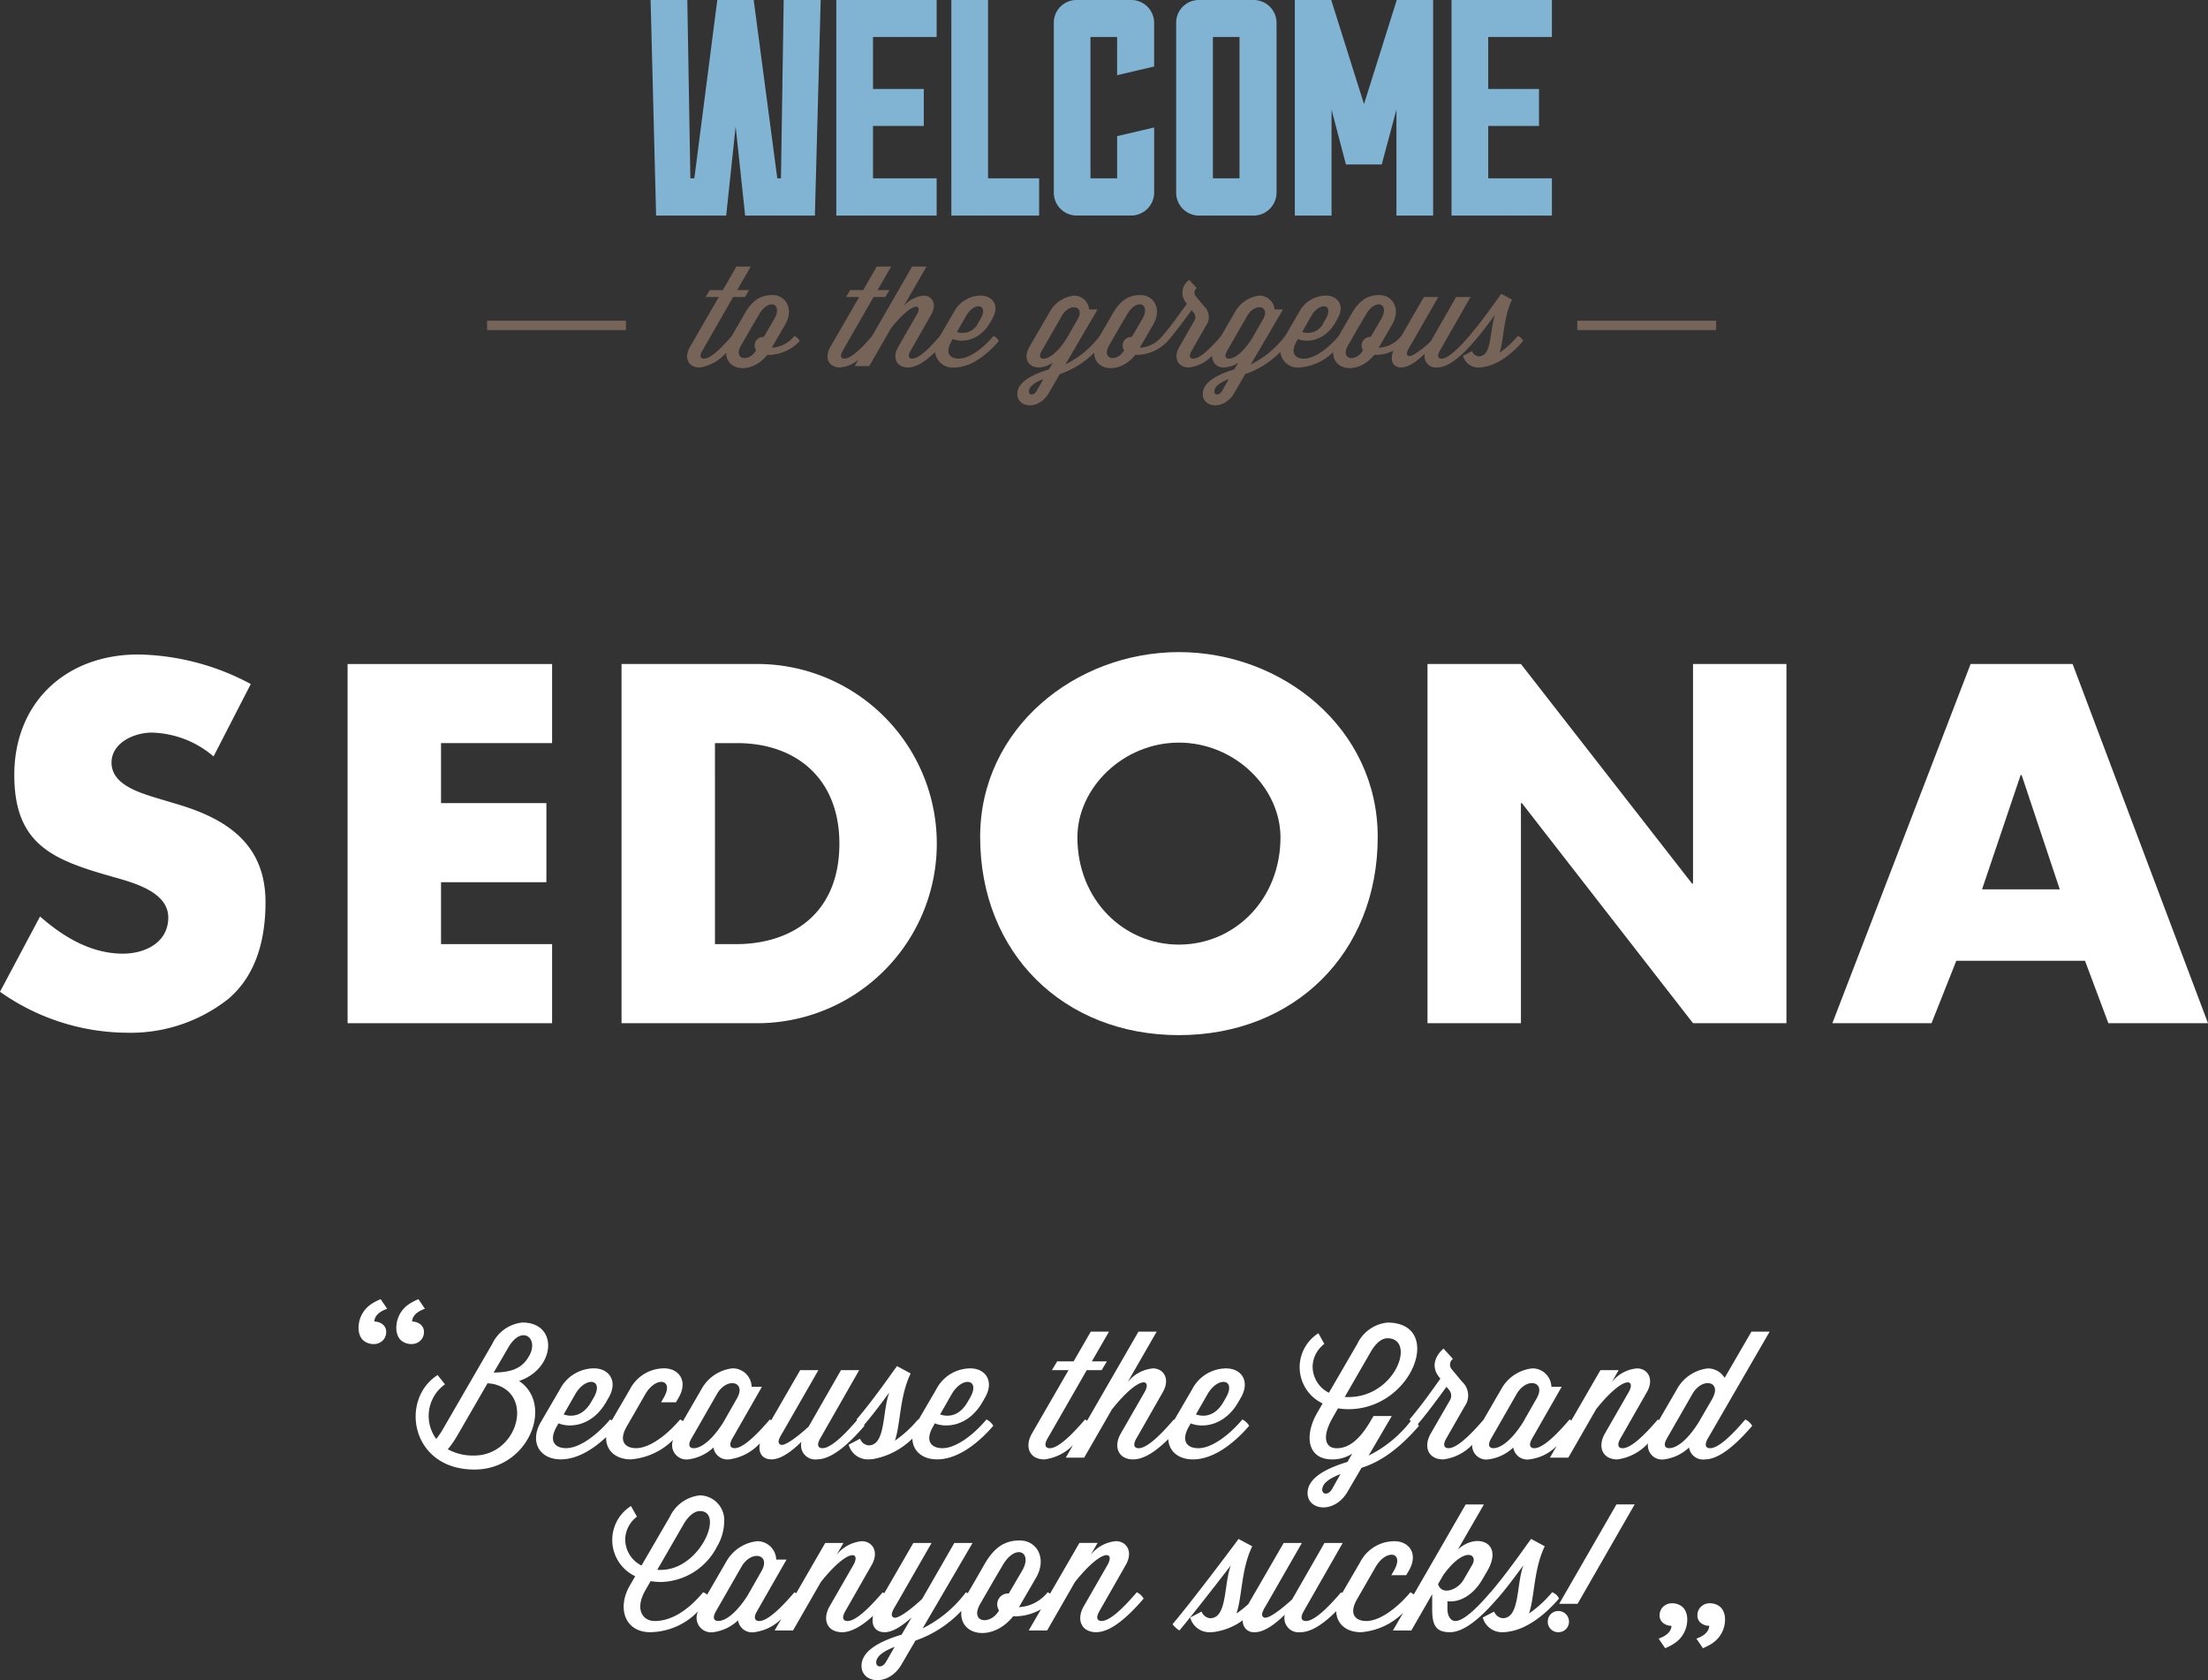
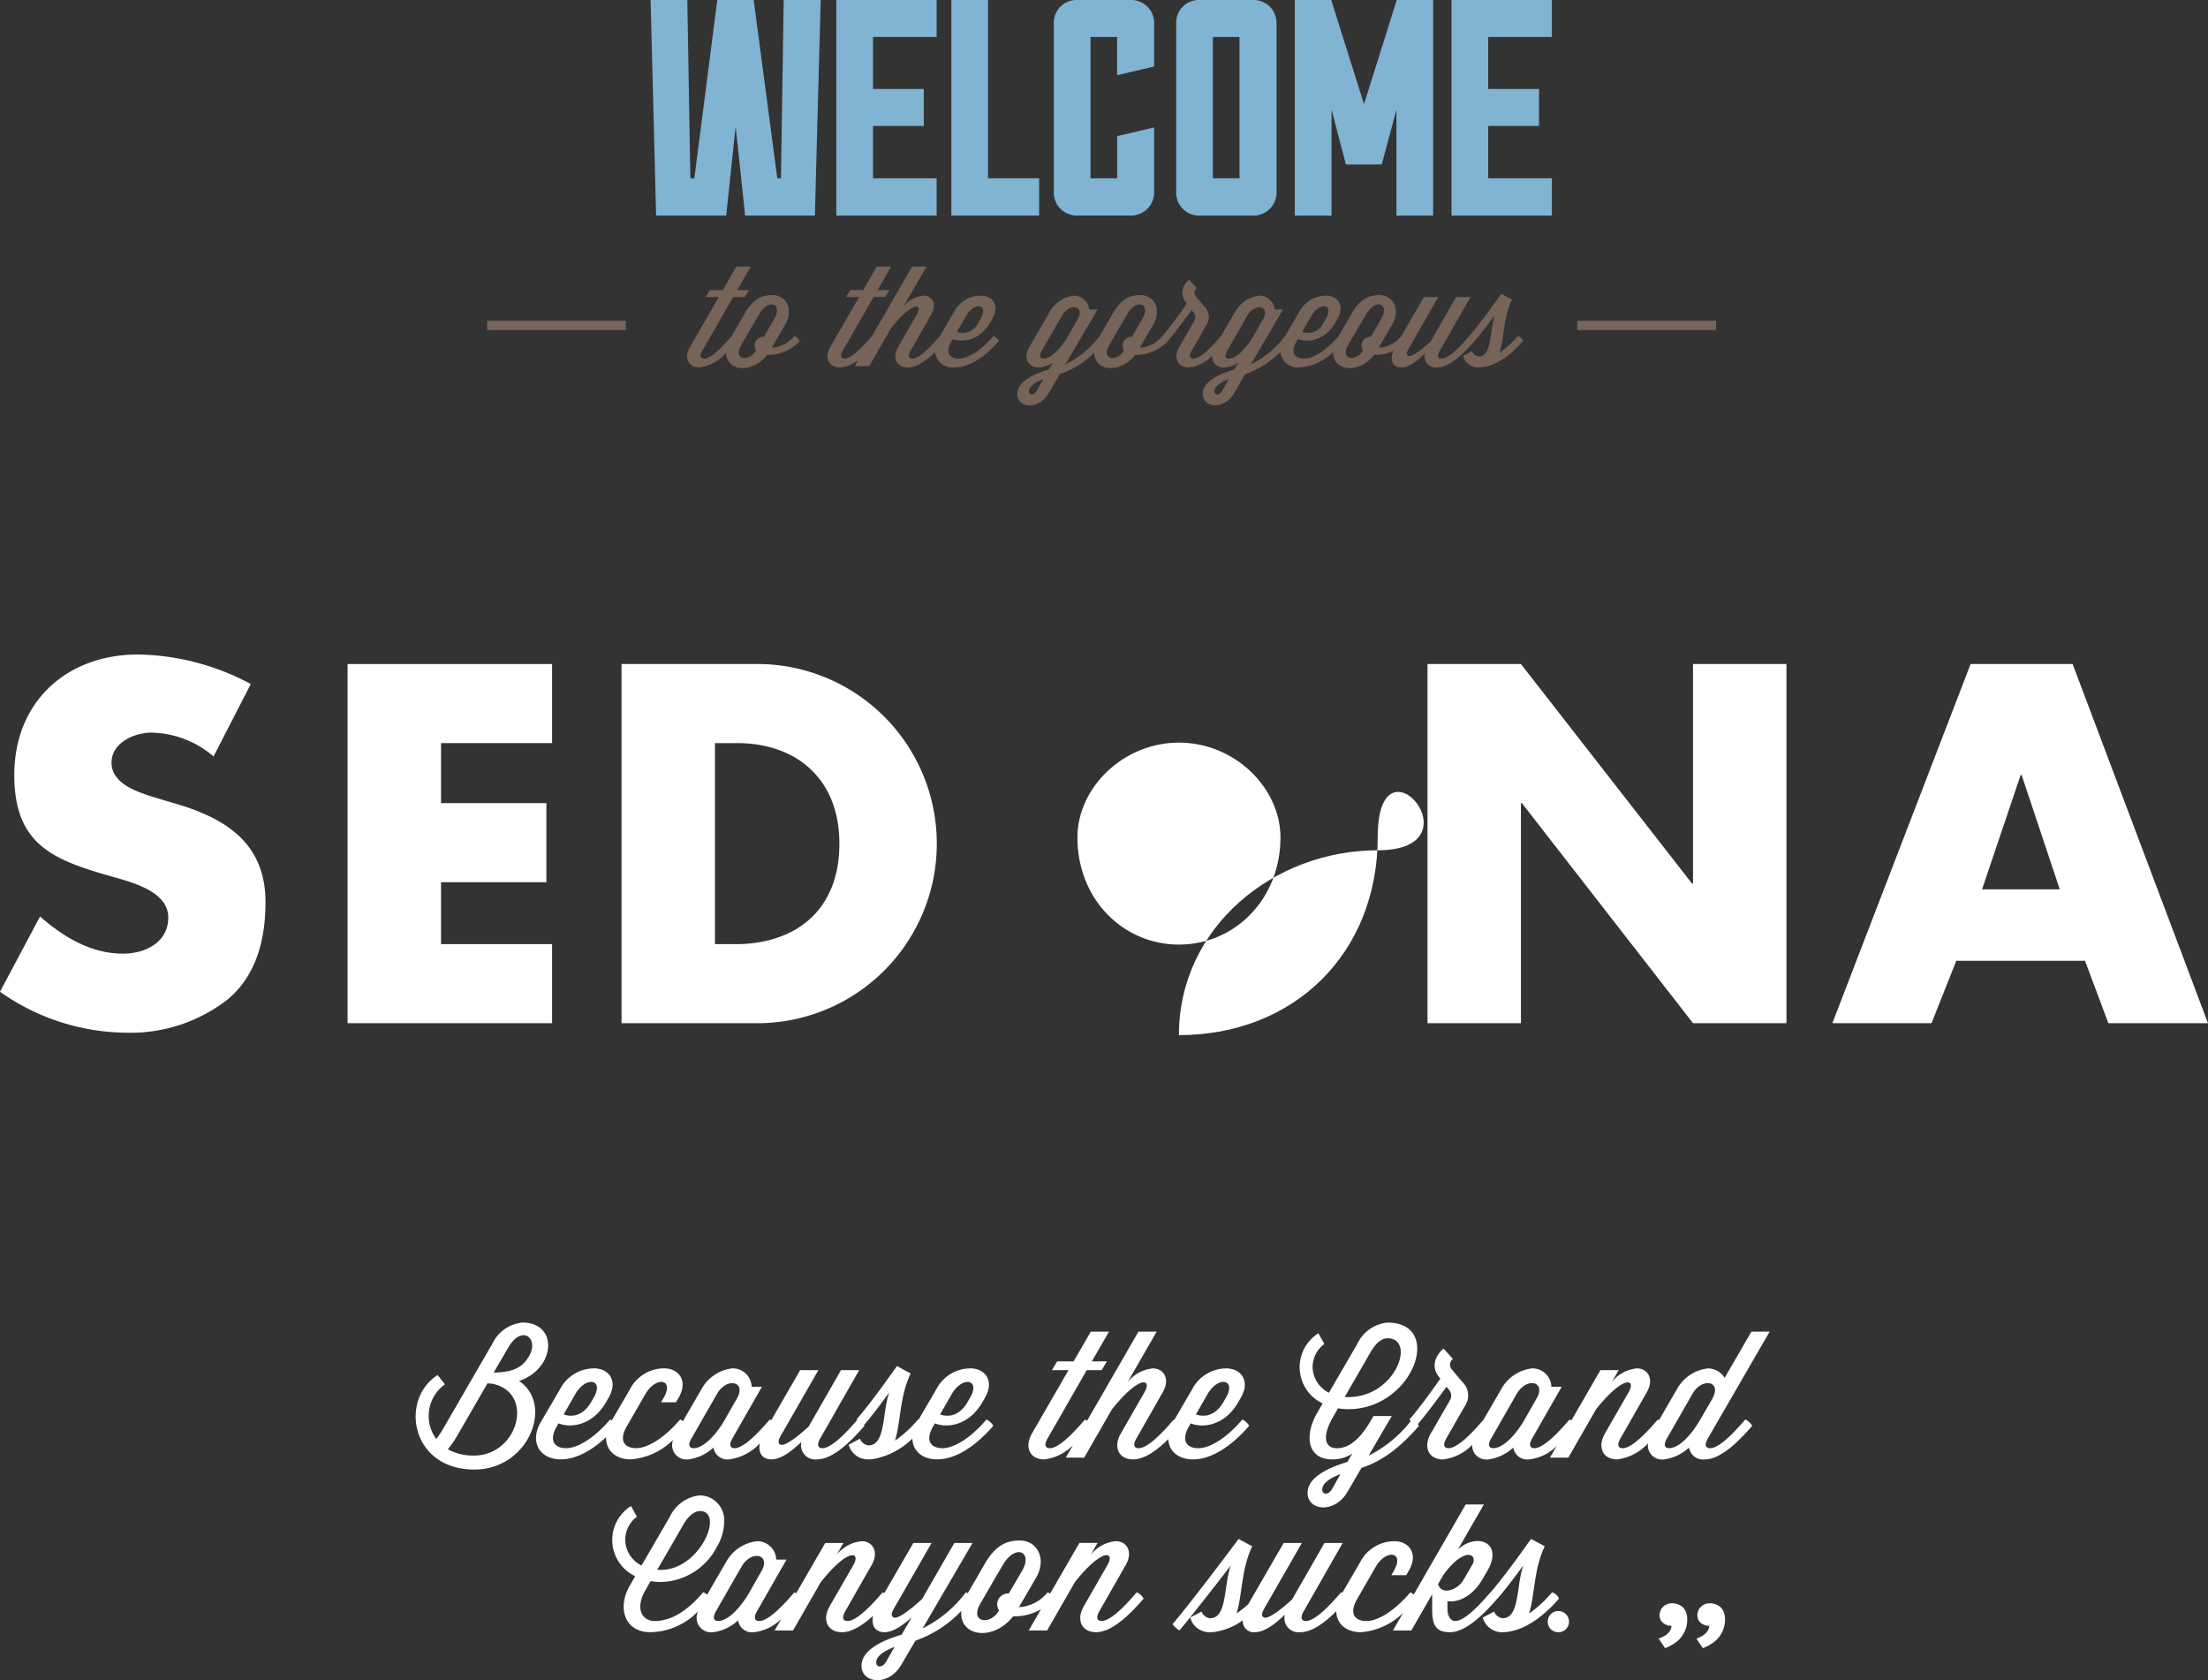
<svg xmlns="http://www.w3.org/2000/svg" width="280.854" height="213.695" viewBox="0 0 280.854 213.695">
  <rect x="0" y="0" width="280.854" height="213.695" fill="#333333" stroke="none" />
  <g id="text-index.svg" transform="translate(-0.001)">
    <g id="Group_7" data-name="Group 7">
      <path id="Path_24" data-name="Path 24" d="M101.053,42.73l-.124.14a3.941,3.941,0,0,1-2.762,1.353l1.724-2.97c1.108-1.916.088-3.726-1.637-3.726-1.407,0-2.5.562-3.552,2.39l-.9,1.564-.75,1.281-.094.108c-1.319,1.53-2.6,2.741-3.412,2.741-.4,0-.633-.281-.211-1l3.923-6.837h1.494l.528-.879H93.77l1.724-2.987H93.665L91.941,36.9H90.287l-.528.879H91.43l-3.677,6.362c-.774,1.353-.228,2.6,1.249,2.6a5.54,5.54,0,0,0,3.367-1.883c0,2.329,3.236,2.785,5.216.283h.4a5.55,5.55,0,0,0,3.747-1.774A1.571,1.571,0,0,0,101.053,42.73Zm-3.9.124h-.089a1.08,1.08,0,0,0-1.073,1.09,1.2,1.2,0,0,0,.177.616l-.018.035c-.862,1.477-2.955,1.2-1.865-.7l1.389-2.408.88-1.494c1.284-2.179,3.042-1.318,1.934.58Z" fill="#766458" />
      <path id="Path_25" data-name="Path 25" d="M126.377,42.73l-.123.14c-1.319,1.53-3.008,2.741-4.291,2.741-1.126,0-1.795-.7-.95-2.179l.175-.317c1.179.493,3.4.264,4.767-2.109l.264-.457c.985-1.687.035-2.953-1.46-2.953a3.87,3.87,0,0,0-3.43,2.109l-1.775,3.042-.106.121c-1.319,1.528-2.6,2.741-3.412,2.741-.4,0-.633-.281-.211-1l2.638-4.622c.791-1.388.036-2.39-.985-2.39a3.7,3.7,0,0,0-2.55,1.388l2.919-5.079h-1.829l-5.1,8.846-.1.117c-1.319,1.53-2.6,2.741-3.412,2.741-.4,0-.633-.281-.211-1l3.922-6.837h1.495l.528-.879h-1.513l1.724-2.987h-1.829l-1.724,2.988h-1.653l-.528.879h1.671l-3.677,6.362c-.774,1.353-.228,2.6,1.249,2.6a4.1,4.1,0,0,0,2.334-.993l-.471.817h1.846l2.779-4.832c2.814-3.534,4.062-3.076,3.271-1.723l-2.375,4.131c-.774,1.354-.228,2.6,1.249,2.6,1.088,0,2.3-.839,3.449-1.964a2.223,2.223,0,0,0,2.477,1.964c2.075,0,4.133-1.617,5.646-3.375A1.558,1.558,0,0,0,126.377,42.73Zm-3.483-2.566c1.056-1.81,2.921-1.512,1.83.387l-.265.457a2.194,2.194,0,0,1-2.743,1.213Z" fill="#766458" />
      <path id="Path_26" data-name="Path 26" d="M193.066,42.73l-.123.14a11.472,11.472,0,0,1-2.2,1.986c.58-1.74.458-4.412,1.584-6.749l-1.372-.738c-.756,1.037-2.409,3.428-4.063,5.361h0l-.122.14c-1.318,1.53-2.6,2.741-3.413,2.741-.4,0-.632-.281-.21-1l3.9-6.837h-1.829l-3.254,5.677c-1.39,1.265-2.462,1.969-2.814,1.81-.457-.192,0-.878.229-1.265l3.571-6.221h-1.83l-2.868,4.959-.121.139a3.941,3.941,0,0,1-2.761,1.353l1.723-2.97c1.108-1.916.09-3.726-1.636-3.726-1.407,0-2.5.562-3.552,2.39l-.9,1.564-.749,1.28-.095.109c-1.318,1.53-3.007,2.741-4.291,2.741-1.126,0-1.795-.7-.951-2.179l.177-.317c1.178.493,3.4.264,4.767-2.109l.265-.457c.984-1.687.034-2.953-1.461-2.953a3.87,3.87,0,0,0-3.43,2.109l-1.773,3.042-.106.121a12.214,12.214,0,0,1-4.258,3.479l4.1-6.995h-1.073a1.934,1.934,0,0,0-1.917-1.757,4.063,4.063,0,0,0-3.131,2.109l-1.754,3.026,0,0-.123.14c-1.318,1.528-2.6,2.741-3.412,2.741-.405,0-.633-.281-.211-1l1.829-3.2a1.866,1.866,0,0,0-.265-2.478L152.123,37.7a.713.713,0,0,1,.106-1.055l-.949-1.037a1.941,1.941,0,0,0-.475,2.812l.159.211c-.809,1.143-1.9,2.688-3.1,4.1v0l-.122.14a3.947,3.947,0,0,1-2.762,1.353l1.723-2.97c1.109-1.916.089-3.726-1.636-3.726-1.406,0-2.5.563-3.552,2.39l-.9,1.564-.75,1.282-.093.107a12.213,12.213,0,0,1-4.257,3.479l4.1-6.995h-1.073A1.934,1.934,0,0,0,136.63,37.6a4.065,4.065,0,0,0-3.131,2.109l-2.568,4.429c-.775,1.353-.229,2.6,1.248,2.6a3.488,3.488,0,0,0,1.742-.615l-.51.861c-2.462.756-4.01,1.757-4.01,3.128,0,1.758,2.691,2.127,4.01-.123l1.389-2.408a11.149,11.149,0,0,0,4.386-2.735c-.013,2.339,3.234,2.8,5.217.292h.4a5.547,5.547,0,0,0,3.747-1.775h0c.878-1.019,1.564-1.934,3.024-3.919l.246.3a.9.9,0,0,1,.106,1.036L150,44.135c-.775,1.354-.229,2.6,1.249,2.6a4.887,4.887,0,0,0,2.933-1.484,1.409,1.409,0,0,0,1.586,1.484,3.49,3.49,0,0,0,1.742-.616l-.511.86c-2.462.756-4.009,1.757-4.009,3.128,0,1.758,2.691,2.126,4.009-.123l1.389-2.408a11.267,11.267,0,0,0,4.469-2.818,2.22,2.22,0,0,0,2.478,1.975,6.772,6.772,0,0,0,4.244-1.954c-.071,2.393,3.217,2.882,5.218.354h.4a5.131,5.131,0,0,0,2.034-.523c-.492,1.27-.039,2.123,1.007,2.123,1,0,2.128-.914,3.007-1.757a1.426,1.426,0,0,0,1.566,1.757c1.513,0,3.254-1.616,4.767-3.374h0c1.037-1.2,1.952-2.478,2.6-3.338-.721,1.9-.335,5.307-2.075,5.307a1.018,1.018,0,0,1-.861-.668l-1.144.6a1.994,1.994,0,0,0,2,1.477,4.6,4.6,0,0,0,.509-.037c.018,0,.036-.017.054-.017,1.863-.245,3.71-1.721,5.082-3.321A1.152,1.152,0,0,0,193.066,42.73Zm-26.257-2.566c1.056-1.81,2.919-1.512,1.828.387l-.264.457a2.195,2.195,0,0,1-2.744,1.213ZM131.881,49.69c-.387.686-1,.581-1,.089,0-.474.44-1.019,1.829-1.564Zm.845-4.078c-.4,0-.633-.281-.211-1l2.551-4.447c.984-1.7,2.938-1.265,2.04.387l-1.389,2.426C134.608,44.752,133.5,45.613,132.726,45.613Zm11.238-2.758h-.089a1.08,1.08,0,0,0-1.072,1.09,1.209,1.209,0,0,0,.175.616l-.017.035c-.861,1.477-2.955,1.2-1.864-.7l1.389-2.408.88-1.494c1.285-2.179,3.042-1.318,1.935.58Zm11.5,6.836c-.388.686-1,.581-1,.089,0-.474.44-1.019,1.829-1.564Zm.844-4.078c-.4,0-.632-.281-.211-1l2.551-4.447c.984-1.7,2.938-1.265,2.04.387L159.3,42.977C158.192,44.752,157.082,45.613,156.309,45.613Zm18.045-2.758h-.089a1.08,1.08,0,0,0-1.073,1.09,1.209,1.209,0,0,0,.175.616l-.017.035c-.861,1.477-2.955,1.2-1.864-.7l1.389-2.408.88-1.494c1.284-2.179,3.042-1.318,1.935.58Z" fill="#766458" />
    </g>
    <rect id="Rectangle_17" data-name="Rectangle 17" width="17.665" height="1.194" transform="translate(61.956 40.79)" fill="#766458" />
    <rect id="Rectangle_18" data-name="Rectangle 18" width="17.665" height="1.194" transform="translate(200.626 40.79)" fill="#766458" />
    <g id="Group_8" data-name="Group 8">
      <path id="Path_27" data-name="Path 27" d="M99.685,0h4.708l-.739,27.419H94.782L93.575,16.1l-1.206,11.32H83.456L82.756,0h4.67l.389,22.678h.506L91.24,0h4.631l3,22.678h.467Z" fill="#81b3d3" />
      <path id="Path_28" data-name="Path 28" d="M119.142,22.678v4.741H106.377V0h12.765V4.7h-8.095V11.32h6.46v4.7h-6.46v6.658Z" fill="#81b3d3" />
      <path id="Path_29" data-name="Path 29" d="M132.178,22.678v4.741H121.009V0h4.671V22.678Z" fill="#81b3d3" />
      <path id="Path_30" data-name="Path 30" d="M142.1,17.312l4.709-1.1v8.3a2.934,2.934,0,0,1-2.88,2.9h-7.006a2.908,2.908,0,0,1-2.879-2.9V2.9A2.883,2.883,0,0,1,136.924,0h7a2.908,2.908,0,0,1,2.88,2.9V8.461l-4.709,1.1V4.7h-3.386V22.678H142.1V17.312Z" fill="#81b3d3" />
      <path id="Path_31" data-name="Path 31" d="M159.494,0a2.908,2.908,0,0,1,2.881,2.9V24.52a2.934,2.934,0,0,1-2.881,2.9h-7.006a2.909,2.909,0,0,1-2.88-2.9V2.9a2.884,2.884,0,0,1,2.88-2.9Zm-1.828,4.7h-3.387V22.678h3.387Z" fill="#81b3d3" />
      <path id="Path_32" data-name="Path 32" d="M177.666,0h4.63V27.419h-4.671V13.944l-1.868,6.972H171.2l-1.829-6.972V27.419h-4.671V0h4.631L173.5,13.239Z" fill="#81b3d3" />
      <path id="Path_33" data-name="Path 33" d="M197.4,22.678v4.741H184.631V0H197.4V4.7h-8.1V11.32h6.46v4.7H189.3v6.658Z" fill="#81b3d3" />
    </g>
    <g id="Group_9" data-name="Group 9">
      <path id="Path_34" data-name="Path 34" d="M27.164,96.209a12.5,12.5,0,0,0-7.882-3.03c-2.182,0-5.094,1.272-5.094,3.817,0,2.666,3.214,3.7,5.276,4.362l3.032.909c6.367,1.878,11.277,5.089,11.277,12.481,0,4.545-1.092,9.21-4.729,12.3a20.061,20.061,0,0,1-12.975,4.3A28.228,28.228,0,0,1,0,126.139l5.094-9.573c2.972,2.605,6.488,4.726,10.55,4.726,2.789,0,5.761-1.394,5.761-4.606,0-3.332-4.669-4.484-7.216-5.21C6.732,109.355,1.82,107.418,1.82,98.57c0-9.271,6.608-15.329,15.765-15.329A31.291,31.291,0,0,1,31.9,87Z" fill="#fff" />
      <path id="Path_35" data-name="Path 35" d="M56.1,94.512v7.634H69.5v10.059H56.1v7.874H70.226v10.059H44.214V84.455H70.226V94.513H56.1Z" fill="#fff" />
      <path id="Path_36" data-name="Path 36" d="M79.059,84.454H95.915a22.845,22.845,0,1,1,0,45.683H79.059Zm11.885,35.627h2.668c7.094,0,13.158-3.877,13.158-12.784,0-8.18-5.4-12.784-13.037-12.784H90.943Z" fill="#fff" />
-       <path id="Path_37" data-name="Path 37" d="M175.245,106.448c0,14.783-10.612,25.206-25.287,25.206s-25.284-10.421-25.284-25.206c0-13.815,12.127-23.509,25.284-23.509S175.245,92.633,175.245,106.448Zm-38.2.06c0,7.877,5.821,13.632,12.914,13.632s12.916-5.756,12.916-13.632c0-6.3-5.819-12.057-12.916-12.057S137.045,100.208,137.045,106.509Z" fill="#fff" />
+       <path id="Path_37" data-name="Path 37" d="M175.245,106.448c0,14.783-10.612,25.206-25.287,25.206c0-13.815,12.127-23.509,25.284-23.509S175.245,92.633,175.245,106.448Zm-38.2.06c0,7.877,5.821,13.632,12.914,13.632s12.916-5.756,12.916-13.632c0-6.3-5.819-12.057-12.916-12.057S137.045,100.208,137.045,106.509Z" fill="#fff" />
      <path id="Path_38" data-name="Path 38" d="M181.577,84.454h11.884l21.769,27.931h.12V84.454h11.884v45.683H215.35l-21.768-27.991h-.121v27.991H181.577Z" fill="#fff" />
      <path id="Path_39" data-name="Path 39" d="M248.839,122.2l-3.152,7.937H233.075l17.584-45.683h12.976l17.219,45.683H268.182l-2.971-7.937Zm8.308-23.629h-.122l-4.911,14.543H262Z" fill="#fff" />
    </g>
    <g id="Group_10" data-name="Group 10">
      <path id="Path_40" data-name="Path 40" d="M66.024,175.643c4.678-1.58,5.035-7.435.423-7.435a4.77,4.77,0,0,0-3.831,2.715L56.378,181.7a8.956,8.956,0,0,1-.891,1.312,4.936,4.936,0,0,1,1.114-6.944l-.936-1.181c-4.856,3.094-3.431,12.02,4.679,12.02C67.272,186.907,70.48,178.6,66.024,175.643ZM60.3,185.126a6.676,6.676,0,0,1-3.342-.8,12.094,12.094,0,0,0,1.158-1.647l3.9-6.746.624.066C68.074,177.135,65.913,185.126,60.3,185.126Zm2.495-10.551,1.871-3.206c1.693-2.915,3.854-1.2,2.7.98C66.471,174.018,65.156,174.53,62.794,174.574Z" fill="#fff" />
      <path id="Path_41" data-name="Path 41" d="M85.621,183.128a1.827,1.827,0,0,0,1.922,2.488A5.664,5.664,0,0,0,90.75,184.1a1.8,1.8,0,0,0,2.006,1.513,6.469,6.469,0,0,0,3.905-2.049c-.257,1.25.33,2.049,1.472,2.049,1.271,0,2.7-1.157,3.809-2.226a1.805,1.805,0,0,0,1.983,2.226c1.916,0,4.122-2.047,6.037-4.274a.933.933,0,0,0-.062-.092c1.281-1.489,2.411-3.069,3.219-4.137-.914,2.4-.423,6.723-2.63,6.723a1.294,1.294,0,0,1-1.092-.847l-1.448.758a2.525,2.525,0,0,0,2.539,1.869c.223,0,.423-.023.646-.044.023,0,.045-.021.067-.021a9.52,9.52,0,0,0,4.852-2.58c.035,1.523,1.218,2.645,3.143,2.645,2.629,0,5.235-2.047,7.152-4.274a2,2,0,0,0-.869-.8l-.156.179c-1.671,1.936-3.809,3.471-5.435,3.471-1.426,0-2.273-.891-1.2-2.76l.223-.4c1.492.623,4.3.334,6.037-2.672l.334-.578c1.247-2.138.045-3.74-1.849-3.74a4.9,4.9,0,0,0-4.344,2.671l-2.25,3.857c-.021-.007-.043-.023-.064-.028l-.156.178a14.5,14.5,0,0,1-2.785,2.516c.735-2.2.579-5.587,2-8.548l-1.737-.935c-.958,1.312-3.052,4.34-5.147,6.789.02.028.045.055.068.084l-.083.095c-1.671,1.936-3.3,3.471-4.322,3.471-.512,0-.8-.355-.268-1.268l4.946-8.66h-2.317l-4.122,7.19c-1.76,1.6-3.118,2.493-3.564,2.293-.578-.245,0-1.113.29-1.6l4.522-7.881h-2.317L98.1,180.638a1.3,1.3,0,0,0-.176-.1l-.156.178c-1.671,1.936-3.3,3.471-4.322,3.471-.512,0-.8-.355-.268-1.268l3.743-6.546H95.607a2.407,2.407,0,0,0-2.428-2.338,5.144,5.144,0,0,0-3.965,2.672l-2.349,4.051a1.741,1.741,0,0,0-.352-.222l-.156.178c-1.671,1.936-3.809,3.471-5.435,3.471-1.426,0-2.273-.891-1.2-2.759l2.384-4.14c1.337-2.293,3.7-1.914,2.316.489l-.334.579h1.894l.334-.579c1.247-2.136.045-3.74-1.849-3.74a4.9,4.9,0,0,0-4.344,2.672l-2.3,3.948a1.476,1.476,0,0,0-.213-.118l-.156.178c-1.671,1.936-3.809,3.471-5.435,3.471-1.426,0-2.273-.891-1.2-2.759l.223-.4c1.492.624,4.3.334,6.037-2.671l.334-.579c1.247-2.136.045-3.74-1.849-3.74a4.9,4.9,0,0,0-4.343,2.672l-2.429,4.162c-1.448,2.471-.2,4.741,2.539,4.741,2.041,0,4.067-1.234,5.768-2.829-.06,1.616,1.139,2.829,3.141,2.829A8.567,8.567,0,0,0,85.621,183.128Zm35.449-5.837c1.337-2.292,3.7-1.914,2.316.49l-.334.579c-1.113,1.892-2.607,1.848-3.475,1.536Zm-33.1,5.632,3.23-5.632c1.247-2.16,3.72-1.6,2.583.49l-1.8,3.162c-1.4,2.2-2.786,3.249-3.743,3.249C87.722,184.191,87.431,183.835,87.966,182.923ZM73.192,177.29c1.337-2.292,3.7-1.914,2.316.49l-.334.579c-1.113,1.892-2.607,1.848-3.475,1.536Z" fill="#fff" />
      <path id="Path_42" data-name="Path 42" d="M151.741,185.616c2.629,0,5.237-2.047,7.152-4.274a1.992,1.992,0,0,0-.868-.8l-.155.179c-1.672,1.936-3.81,3.471-5.437,3.471-1.426,0-2.272-.891-1.2-2.76l.223-.4c1.493.623,4.3.334,6.037-2.672l.334-.578c1.247-2.138.045-3.74-1.849-3.74a4.9,4.9,0,0,0-4.343,2.671l-2.257,3.868c-.023-.011-.046-.029-.068-.038l-.156.179c-1.67,1.936-3.3,3.471-4.321,3.471-.513,0-.8-.356-.268-1.269l3.342-5.855c1-1.759.045-3.028-1.248-3.028a4.686,4.686,0,0,0-3.23,1.759l3.7-6.434h-2.317l-6.535,11.33a1.441,1.441,0,0,0-.265-.154l-.156.178c-1.671,1.936-3.3,3.472-4.322,3.472-.512,0-.8-.356-.268-1.269l4.968-8.66h1.894l.669-1.113h-1.916l2.183-3.784h-2.317l-2.183,3.784h-2.094l-.668,1.113h2.115l-4.656,8.06c-.98,1.714-.29,3.294,1.582,3.294a6.094,6.094,0,0,0,3.642-1.816l-.919,1.593h2.34l3.52-6.122c3.564-4.475,5.147-3.9,4.144-2.182l-3.007,5.233c-.98,1.713-.29,3.293,1.582,3.293,1.408,0,2.971-1.105,4.462-2.577C148.667,184.529,149.846,185.616,151.741,185.616Zm1.872-8.326c1.337-2.292,3.7-1.914,2.317.49l-.334.579c-1.114,1.892-2.608,1.848-3.476,1.536Z" fill="#fff" />
      <path id="Path_43" data-name="Path 43" d="M222,180.542l-.156.178c-1.668,1.936-3.3,3.472-4.321,3.472-.512,0-.8-.356-.268-1.269l7.842-13.557h-2.317l-3.408,5.877a2.512,2.512,0,0,0-2.117-1.2,5.143,5.143,0,0,0-3.965,2.671l-2.268,3.91a1.519,1.519,0,0,0-.144-.081l-.156.179c-1.67,1.936-3.3,3.471-4.321,3.471-.513,0-.8-.356-.268-1.269l3.342-5.855c1-1.759.045-3.028-1.247-3.028a4.606,4.606,0,0,0-3.208,1.737l.869-1.513h-2.317l-3.7,6.4a1.578,1.578,0,0,0-.221-.124l-.157.179c-1.67,1.936-3.3,3.471-4.321,3.471-.512,0-.8-.356-.268-1.269l3.743-6.545h-1.315a2.407,2.407,0,0,0-2.428-2.338,5.145,5.145,0,0,0-3.966,2.671l-2.239,3.864-.126.143c-1.67,1.936-3.3,3.471-4.321,3.471-.513,0-.8-.355-.268-1.268l2.317-4.051a2.366,2.366,0,0,0-.334-3.139l-1.292-1.559a.9.9,0,0,1,.134-1.336l-1.2-1.313c-1.315,1.181-1.426,2.493-.6,3.562l.2.267c-1.025,1.447-2.406,3.406-3.922,5.187a2.134,2.134,0,0,0,.158.2,15.386,15.386,0,0,1-5.353,4.389l2.94-5.031h-2.317l-.244.4c-1.225,2.16-2.63,3.7-4.434,3.7-1.582,0-1.871-1.58-.491-3.94l.647-1.135a8.347,8.347,0,0,0,1.313.111c8.243,0,12.231-11.018,4.97-11.018a4.77,4.77,0,0,0-3.833,2.715l-3.608,6.211a3.728,3.728,0,0,1-2.071-3.294,3.68,3.68,0,0,1,1.491-2.915l-.756-1.359a5.1,5.1,0,0,0,.535,8.927l-.691,1.2c-1.626,2.805-1.337,5.921,1.939,5.921a4.651,4.651,0,0,0,2.517-.735l-.6,1.047c-3.14.956-5.078,2.226-5.078,3.962,0,2.226,3.409,2.694,5.078-.156l1.783-3.05c2.407-.756,4.769-2.4,7.309-5.342a1.365,1.365,0,0,0-.144-.217c1.029-1.208,1.9-2.374,3.648-4.747l.311.379a1.136,1.136,0,0,1,.134,1.314l-2.451,4.251c-.98,1.713-.29,3.293,1.582,3.293a6.154,6.154,0,0,0,3.685-1.853,1.792,1.792,0,0,0,2.023,1.853,5.662,5.662,0,0,0,3.207-1.513,1.8,1.8,0,0,0,2.006,1.513,5.909,5.909,0,0,0,3.508-1.7l-.854,1.478h2.338l3.542-6.168c3.542-4.429,5.125-3.851,4.121-2.136l-3.007,5.232c-.979,1.714-.29,3.294,1.581,3.294a6.454,6.454,0,0,0,3.9-2.042,1.8,1.8,0,0,0,2.013,2.042,5.668,5.668,0,0,0,3.208-1.513,1.8,1.8,0,0,0,2,1.513c1.916,0,4.121-2.047,6.037-4.274A2.011,2.011,0,0,0,222,180.542ZM174.378,171.9c.691-1.179,1.448-1.691,2.1-1.691,3.676,0,1.092,7.48-4.968,7.48h-.468Zm-4.923,17.453c-.489.868-1.269.735-1.269.112,0-.6.535-1.291,2.317-1.981Zm24.248-8.414c-1.4,2.2-2.786,3.249-3.743,3.249-.513,0-.8-.356-.268-1.269l3.23-5.633c1.248-2.159,3.72-1.6,2.584.49Zm22.42-.134c-1.4,2.293-2.83,3.384-3.809,3.384-.512,0-.8-.356-.268-1.269l3.23-5.633c1.248-2.159,3.72-1.6,2.584.49h.021Z" fill="#fff" />
      <path id="Path_44" data-name="Path 44" d="M144.6,202.516l-.156.179c-1.67,1.936-3.3,3.472-4.321,3.472-.513,0-.8-.356-.268-1.269l3.342-5.855c1-1.759.043-3.028-1.248-3.028a4.606,4.606,0,0,0-3.208,1.737l.869-1.513H137.3l-3.733,6.455a1.625,1.625,0,0,0-.3-.178l-.156.179a5,5,0,0,1-3.5,1.714l2.183-3.762c1.4-2.427.112-4.719-2.072-4.719-1.783,0-3.163.712-4.5,3.028l-1.136,1.981-.993,1.7a1.471,1.471,0,0,0-.21-.117l-.156.179a15.469,15.469,0,0,1-5.369,4.408l6.35-10.864h-2.317l-4.1,7.124c-1.783,1.647-3.164,2.559-3.609,2.359-.579-.244,0-1.113.29-1.6l4.522-7.881h-2.317l-3.7,6.391a1.509,1.509,0,0,0-.2-.114l-.156.179c-1.671,1.936-3.3,3.472-4.322,3.472-.512,0-.8-.356-.268-1.269l3.342-5.855c1-1.759.045-3.028-1.247-3.028a4.606,4.606,0,0,0-3.208,1.737l.869-1.513h-2.318l-3.7,6.4a1.542,1.542,0,0,0-.22-.124l-.156.179c-1.67,1.936-3.3,3.472-4.322,3.472-.512,0-.8-.356-.268-1.269l3.743-6.544H98.735a2.408,2.408,0,0,0-2.429-2.338,5.142,5.142,0,0,0-3.965,2.672l-2.393,4.128a1.314,1.314,0,0,0-.508-.3l-.156.179c-1.671,1.936-3.72,3.472-6.016,3.472-1.581,0-2.539-1.58-1.158-3.94l.646-1.135a8.366,8.366,0,0,0,1.314.112,8.212,8.212,0,0,0,7.107-4.453,6.413,6.413,0,0,0,.935-3.116,3.156,3.156,0,0,0-3.074-3.45,4.769,4.769,0,0,0-3.831,2.716L81.6,199.114a3.73,3.73,0,0,1-2.073-3.294,3.678,3.678,0,0,1,1.492-2.915l-.757-1.359a5.1,5.1,0,0,0,.535,8.927l-.69,1.2c-1.626,2.8-.668,5.92,2.607,5.92a8.572,8.572,0,0,0,6.09-2.669A1.851,1.851,0,0,0,90.67,207.6a5.666,5.666,0,0,0,3.208-1.513,1.8,1.8,0,0,0,2,1.513,5.91,5.91,0,0,0,3.508-1.7l-.854,1.477h2.339l3.542-6.167c3.542-4.43,5.125-3.852,4.122-2.138l-3.007,5.229c-.98,1.715-.29,3.294,1.582,3.294,1.247,0,2.616-.87,3.949-2.089-.278,1.273.31,2.089,1.464,2.089,1.114,0,2.383-.935,3.431-1.87l-1.27,2.182c-3.141.934-5.1,2.226-5.1,3.962,0,2.226,3.409,2.694,5.078-.156l1.782-3.05a14.615,14.615,0,0,0,5.841-3.782c-.319,3.233,3.991,3.971,6.59.687h.512a6.774,6.774,0,0,0,3.026-.888l-1.558,2.692h2.34l3.542-6.167c3.542-4.43,5.125-3.852,4.122-2.138l-3.007,5.232c-.98,1.715-.29,3.294,1.582,3.294,1.917,0,4.121-2.047,6.037-4.274A2,2,0,0,0,144.6,202.516Zm-57.659-8.637c.69-1.18,1.448-1.691,2.094-1.691.869,0,1.27.578,1.27,1.425,0,2.16-2.629,6.055-6.238,6.055H83.6Zm8.158,9.038c-1.4,2.2-2.785,3.249-3.743,3.249-.512,0-.8-.356-.268-1.269l3.23-5.633c1.247-2.158,3.72-1.6,2.583.491Zm17.624,8.413c-.491.869-1.27.735-1.27.113,0-.6.557-1.291,2.339-1.981Zm15.595-8.659h-.112a1.369,1.369,0,0,0-1.359,1.381,1.51,1.51,0,0,0,.223.778l-.023.045c-1.091,1.869-3.743,1.513-2.361-.891l1.76-3.05,1.114-1.893c1.627-2.76,3.854-1.669,2.451.735Z" fill="#fff" />
      <path id="Path_45" data-name="Path 45" d="M198.3,203.317a1.462,1.462,0,0,0-.869-.8l-.156.179a14.437,14.437,0,0,1-2.785,2.515c.735-2.2.578-5.587,2-8.548l-1.739-.935c-.956,1.313-3.051,4.341-5.145,6.79a.114.114,0,0,0,.013.015.216.216,0,0,0-.029-.015l-.155.179c-1.671,1.936-3.3,3.472-4.323,3.472-.512,0-1-.512-1-1.558v-.957c1.627.2,3.342-.869,4.434-2.76l.624-1.068c2.159-3.695-1.36-4.92-3.721-2.759l3.3-5.721h-2.317L179.826,202.8a1.847,1.847,0,0,0-.423-.28l-.157.178c-1.67,1.937-3.809,3.473-5.436,3.473-1.426,0-2.271-.891-1.2-2.76l2.382-4.14c1.337-2.293,3.7-1.914,2.317.49l-.334.579h1.895l.335-.579c1.247-2.137.043-3.74-1.85-3.74a4.9,4.9,0,0,0-4.344,2.672l-2.28,3.909a1.4,1.4,0,0,0-.142-.082l-.157.179c-1.67,1.937-3.3,3.473-4.321,3.473-.513,0-.8-.356-.268-1.269l4.946-8.659h-2.318l-4.12,7.19c-1.762,1.6-3.118,2.493-3.565,2.292-.579-.244,0-1.112.29-1.6l4.522-7.88h-2.317l-4.5,7.779a13.764,13.764,0,0,1-1.5,1.192c.735-2.2.578-5.587,2-8.548l-1.737-.936c-.958,1.314-6.3,8.393-8.4,10.842a3.361,3.361,0,0,0,.869.8c1.313-1.514,5.725-7.191,6.55-8.281-.914,2.4-.424,6.723-2.63,6.723a1.294,1.294,0,0,1-1.092-.847l-1.448.756a2.525,2.525,0,0,0,2.539,1.87,6.414,6.414,0,0,0,.647-.044c.021,0,.044-.022.065-.022a8.05,8.05,0,0,0,3.44-1.452,1.4,1.4,0,0,0,1.533,1.518c1.268,0,2.7-1.158,3.808-2.226a1.806,1.806,0,0,0,1.983,2.226c1.439,0,3.042-1.156,4.561-2.674.02,1.538,1.206,2.674,3.142,2.674a8.564,8.564,0,0,0,5.361-2.461l-1.291,2.239h2.34l2.651-4.609v1.847c0,1.98.378,2.983,2.249,2.983,1.916,0,4.122-2.048,6.039-4.274,0-.007-.012-.013-.013-.021l.029.021c1.315-1.513,2.473-3.139,3.3-4.23-.912,2.4-.422,6.724-2.629,6.724a1.3,1.3,0,0,1-1.092-.847l-1.448.757a2.526,2.526,0,0,0,2.54,1.869c.221,0,.422-.022.648-.044.021,0,.042-.022.065-.022C194.227,207.212,196.567,205.343,198.3,203.317Zm-15.386-1.826.668-1.157c2.674-3.718,4.5-2.694,3.676-1.291l-1.113,1.914C185.456,202.16,183.429,203.005,182.918,201.492Z" fill="#fff" />
      <path id="Path_46" data-name="Path 46" d="M198.215,204.9a1.332,1.332,0,0,0-1.338,1.359,1.312,1.312,0,0,0,1.338,1.336,1.331,1.331,0,0,0,1.359-1.336A1.351,1.351,0,0,0,198.215,204.9Z" fill="#fff" />
-       <path id="Path_47" data-name="Path 47" d="M198.326,203.985h2.34l7.261-12.645h-2.316Z" fill="#fff" />
    </g>
    <g id="Group_11" data-name="Group 11">
-       <path id="Path_48" data-name="Path 48" d="M49.122,169.441a1.5,1.5,0,0,1-.1.537,1.459,1.459,0,0,1-.31.487,1.585,1.585,0,0,1-.506.35,1.613,1.613,0,0,1-.672.135,2.1,2.1,0,0,1-.8-.154,1.8,1.8,0,0,1-.65-.445,1.893,1.893,0,0,1-.351-.64,2.45,2.45,0,0,1-.124-.784,3.611,3.611,0,0,1,1.075-2.623,3.522,3.522,0,0,1,.517-.423,5.651,5.651,0,0,1,.547-.33q.257-.134.444-.215c.124-.056.2-.09.228-.1l.827,1.218c-.152.055-.32.128-.506.216a2.844,2.844,0,0,0-.526.33,1.8,1.8,0,0,0-.414.465,1.317,1.317,0,0,0-.186.62,1.674,1.674,0,0,1,1.054.351A1.2,1.2,0,0,1,49.122,169.441Zm4.805,0a1.479,1.479,0,0,1-.1.537,1.451,1.451,0,0,1-.309.486,1.572,1.572,0,0,1-.507.35,1.621,1.621,0,0,1-.672.135,2.1,2.1,0,0,1-.8-.154,1.793,1.793,0,0,1-.651-.444,1.913,1.913,0,0,1-.351-.64,2.467,2.467,0,0,1-.124-.784,3.611,3.611,0,0,1,1.075-2.623,3.425,3.425,0,0,1,.517-.422,5.508,5.508,0,0,1,.547-.33c.172-.089.32-.162.445-.216s.2-.089.227-.1l.827,1.218c-.152.055-.319.128-.506.215a2.8,2.8,0,0,0-.527.33,1.763,1.763,0,0,0-.413.465,1.3,1.3,0,0,0-.186.621,1.674,1.674,0,0,1,1.054.35A1.2,1.2,0,0,1,53.927,169.441Z" fill="#fff" />
-     </g>
+       </g>
    <g id="Group_12" data-name="Group 12">
      <path id="Path_49" data-name="Path 49" d="M215.908,205.421a1.5,1.5,0,0,1,.1-.537,1.476,1.476,0,0,1,.31-.485,1.582,1.582,0,0,1,.506-.351,1.633,1.633,0,0,1,.672-.134,2.112,2.112,0,0,1,.8.154,1.787,1.787,0,0,1,.65.445,1.892,1.892,0,0,1,.352.64,2.468,2.468,0,0,1,.124.785,3.609,3.609,0,0,1-1.075,2.622,3.44,3.44,0,0,1-.519.423,4.882,4.882,0,0,1-.547.33c-.172.089-.319.162-.445.217s-.2.089-.227.1l-.827-1.218c.152-.055.32-.128.506-.217a2.817,2.817,0,0,0,.527-.33,1.793,1.793,0,0,0,.414-.466,1.294,1.294,0,0,0,.186-.618,1.671,1.671,0,0,1-1.053-.352A1.2,1.2,0,0,1,215.908,205.421Zm-4.806,0a1.477,1.477,0,0,1,.1-.537,1.453,1.453,0,0,1,.309-.485,1.587,1.587,0,0,1,.507-.351,1.629,1.629,0,0,1,.672-.134,2.113,2.113,0,0,1,.8.154,1.8,1.8,0,0,1,.651.445,1.921,1.921,0,0,1,.351.64,2.434,2.434,0,0,1,.124.785,3.611,3.611,0,0,1-1.074,2.622,3.483,3.483,0,0,1-.517.423,5.623,5.623,0,0,1-.547.33c-.172.089-.319.162-.445.217s-.2.089-.226.1l-.828-1.218a5.471,5.471,0,0,0,.507-.217,2.777,2.777,0,0,0,.527-.33,1.793,1.793,0,0,0,.414-.466,1.308,1.308,0,0,0,.186-.618,1.682,1.682,0,0,1-1.055-.352A1.2,1.2,0,0,1,211.1,205.421Z" fill="#fff" />
    </g>
  </g>
</svg>